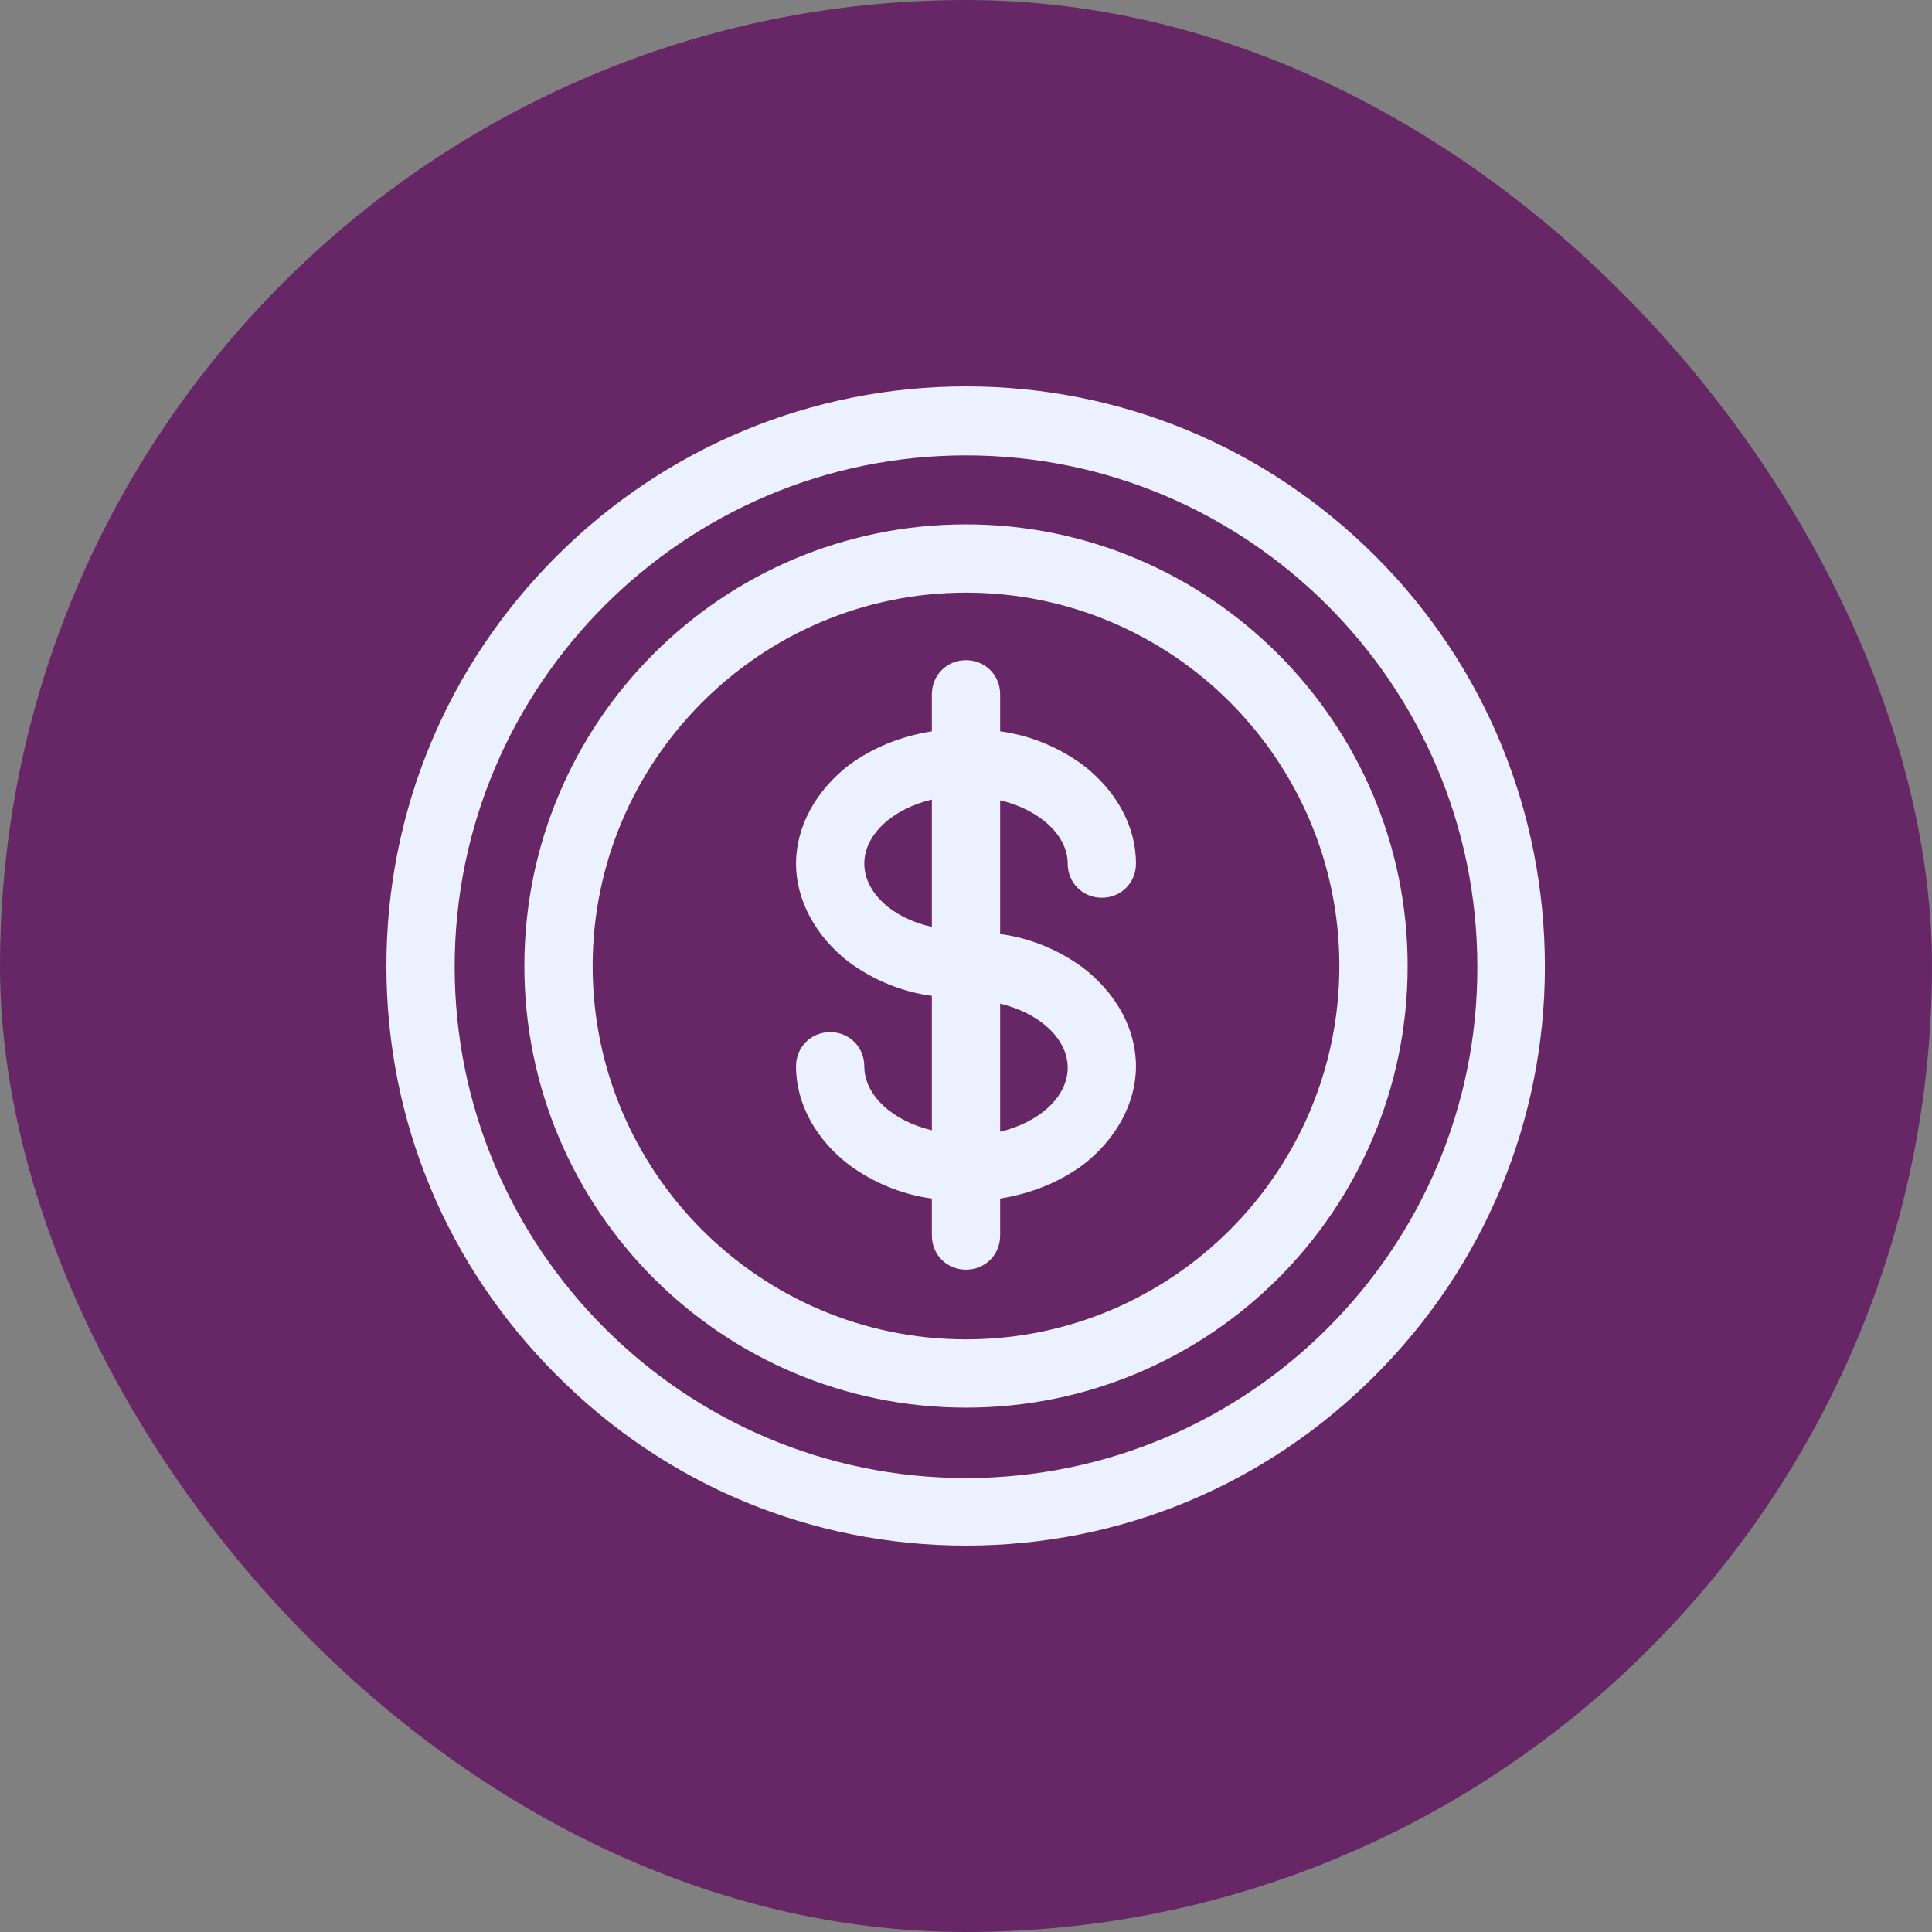
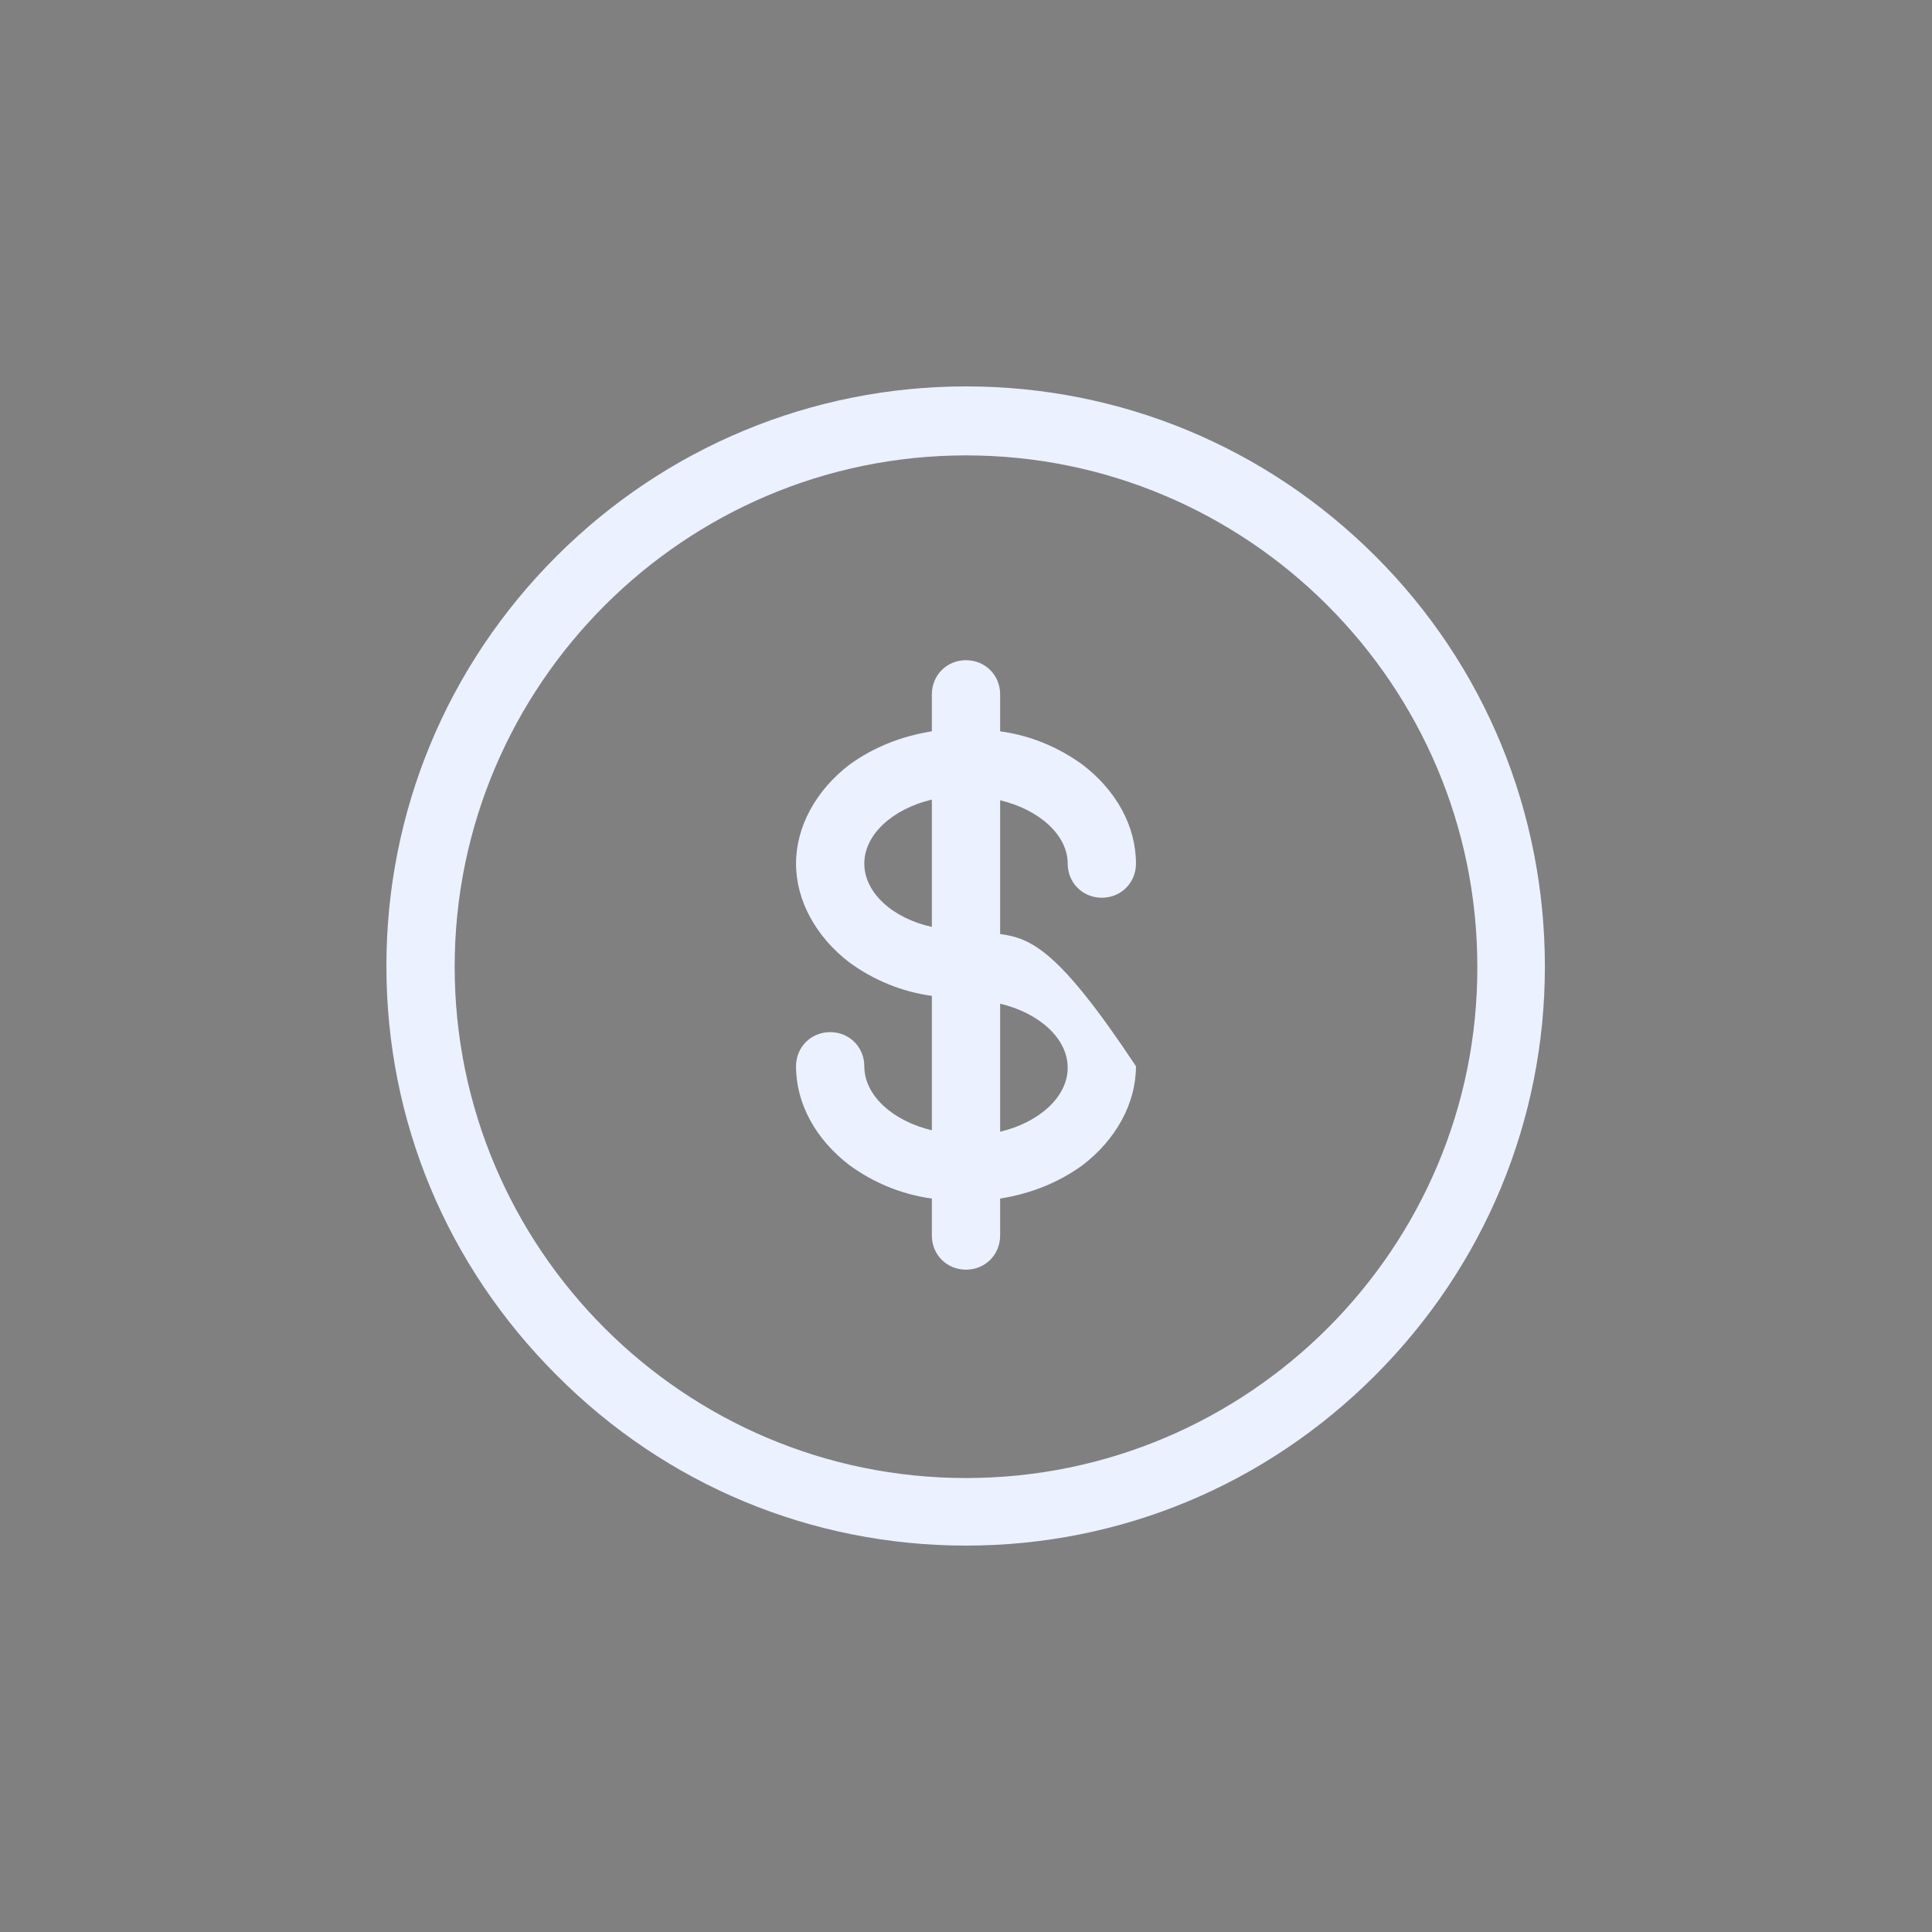
<svg xmlns="http://www.w3.org/2000/svg" width="160" height="160" viewBox="0 0 160 160" fill="none">
  <rect x="0" y="0" width="160" height="160" fill="#808080" stroke="none" />
-   <rect width="160" height="160" rx="80" fill="#672767" />
  <g clip-path="url(#clip0_4440_1686)">
    <path d="M113.924 46.076C104.854 37.006 92.78 32 80 32C67.278 32 55.146 37.006 46.076 46.076C37.006 55.146 32 67.22 32 80C32 92.839 37.006 104.795 46.076 113.865C55.146 122.994 67.22 128 80 128C92.78 128 104.795 122.994 113.865 113.924C122.935 104.854 127.941 92.78 127.941 80.059C127.941 67.278 122.994 55.146 113.924 46.076ZM80 122.405C56.618 122.405 37.654 103.382 37.654 80.059C37.654 56.736 56.677 37.713 80 37.713C103.323 37.713 122.346 56.677 122.346 80.059C122.405 103.382 103.382 122.405 80 122.405Z" fill="#EBF1FF" />
-     <path d="M80 43.426C59.799 43.426 43.426 59.799 43.426 80C43.426 100.201 59.799 116.574 80 116.574C100.201 116.574 116.574 100.201 116.574 80C116.574 59.858 100.142 43.426 80 43.426ZM80 110.92C62.92 110.92 49.08 97.021 49.08 80C49.08 62.979 62.979 49.08 80 49.08C97.08 49.08 110.92 62.979 110.92 80C110.92 97.021 97.08 110.92 80 110.92Z" fill="#EBF1FF" />
-     <path d="M88.422 71.519C88.422 73.109 89.659 74.346 91.249 74.346C92.839 74.346 94.076 73.109 94.076 71.519C94.076 68.397 92.427 65.453 89.659 63.333C87.715 61.919 85.418 60.918 82.827 60.564V57.502C82.827 55.912 81.59 54.675 80 54.675C78.41 54.675 77.173 55.912 77.173 57.502V60.564C74.582 60.977 72.285 61.919 70.341 63.333C67.573 65.453 65.924 68.456 65.924 71.519C65.924 74.582 67.573 77.585 70.341 79.706C72.285 81.119 74.582 82.12 77.173 82.474V93.605C73.934 92.839 71.578 90.719 71.578 88.304C71.578 86.714 70.341 85.477 68.751 85.477C67.161 85.477 65.924 86.714 65.924 88.304C65.924 91.426 67.573 94.371 70.341 96.491C72.285 97.904 74.582 98.906 77.173 99.259V102.321C77.173 103.912 78.41 105.148 80 105.148C81.59 105.148 82.827 103.912 82.827 102.321V99.259C85.418 98.847 87.715 97.904 89.659 96.491C92.427 94.371 94.076 91.367 94.076 88.304C94.076 85.183 92.427 82.238 89.659 80.118C87.715 78.704 85.418 77.703 82.827 77.35V66.277C86.066 67.043 88.422 69.163 88.422 71.519ZM71.578 71.519C71.578 69.104 73.934 66.984 77.173 66.218V76.761C73.934 76.054 71.578 73.934 71.578 71.519ZM88.422 88.422C88.422 90.837 86.066 92.957 82.827 93.723V83.121C86.066 83.887 88.422 86.007 88.422 88.422Z" fill="#EBF1FF" />
+     <path d="M88.422 71.519C88.422 73.109 89.659 74.346 91.249 74.346C92.839 74.346 94.076 73.109 94.076 71.519C94.076 68.397 92.427 65.453 89.659 63.333C87.715 61.919 85.418 60.918 82.827 60.564V57.502C82.827 55.912 81.59 54.675 80 54.675C78.41 54.675 77.173 55.912 77.173 57.502V60.564C74.582 60.977 72.285 61.919 70.341 63.333C67.573 65.453 65.924 68.456 65.924 71.519C65.924 74.582 67.573 77.585 70.341 79.706C72.285 81.119 74.582 82.12 77.173 82.474V93.605C73.934 92.839 71.578 90.719 71.578 88.304C71.578 86.714 70.341 85.477 68.751 85.477C67.161 85.477 65.924 86.714 65.924 88.304C65.924 91.426 67.573 94.371 70.341 96.491C72.285 97.904 74.582 98.906 77.173 99.259V102.321C77.173 103.912 78.41 105.148 80 105.148C81.59 105.148 82.827 103.912 82.827 102.321V99.259C85.418 98.847 87.715 97.904 89.659 96.491C92.427 94.371 94.076 91.367 94.076 88.304C87.715 78.704 85.418 77.703 82.827 77.35V66.277C86.066 67.043 88.422 69.163 88.422 71.519ZM71.578 71.519C71.578 69.104 73.934 66.984 77.173 66.218V76.761C73.934 76.054 71.578 73.934 71.578 71.519ZM88.422 88.422C88.422 90.837 86.066 92.957 82.827 93.723V83.121C86.066 83.887 88.422 86.007 88.422 88.422Z" fill="#EBF1FF" />
  </g>
  <defs>
    <clipPath id="clip0_4440_1686">
      <rect width="96" height="96" fill="white" transform="translate(32 32)" />
    </clipPath>
  </defs>
</svg>